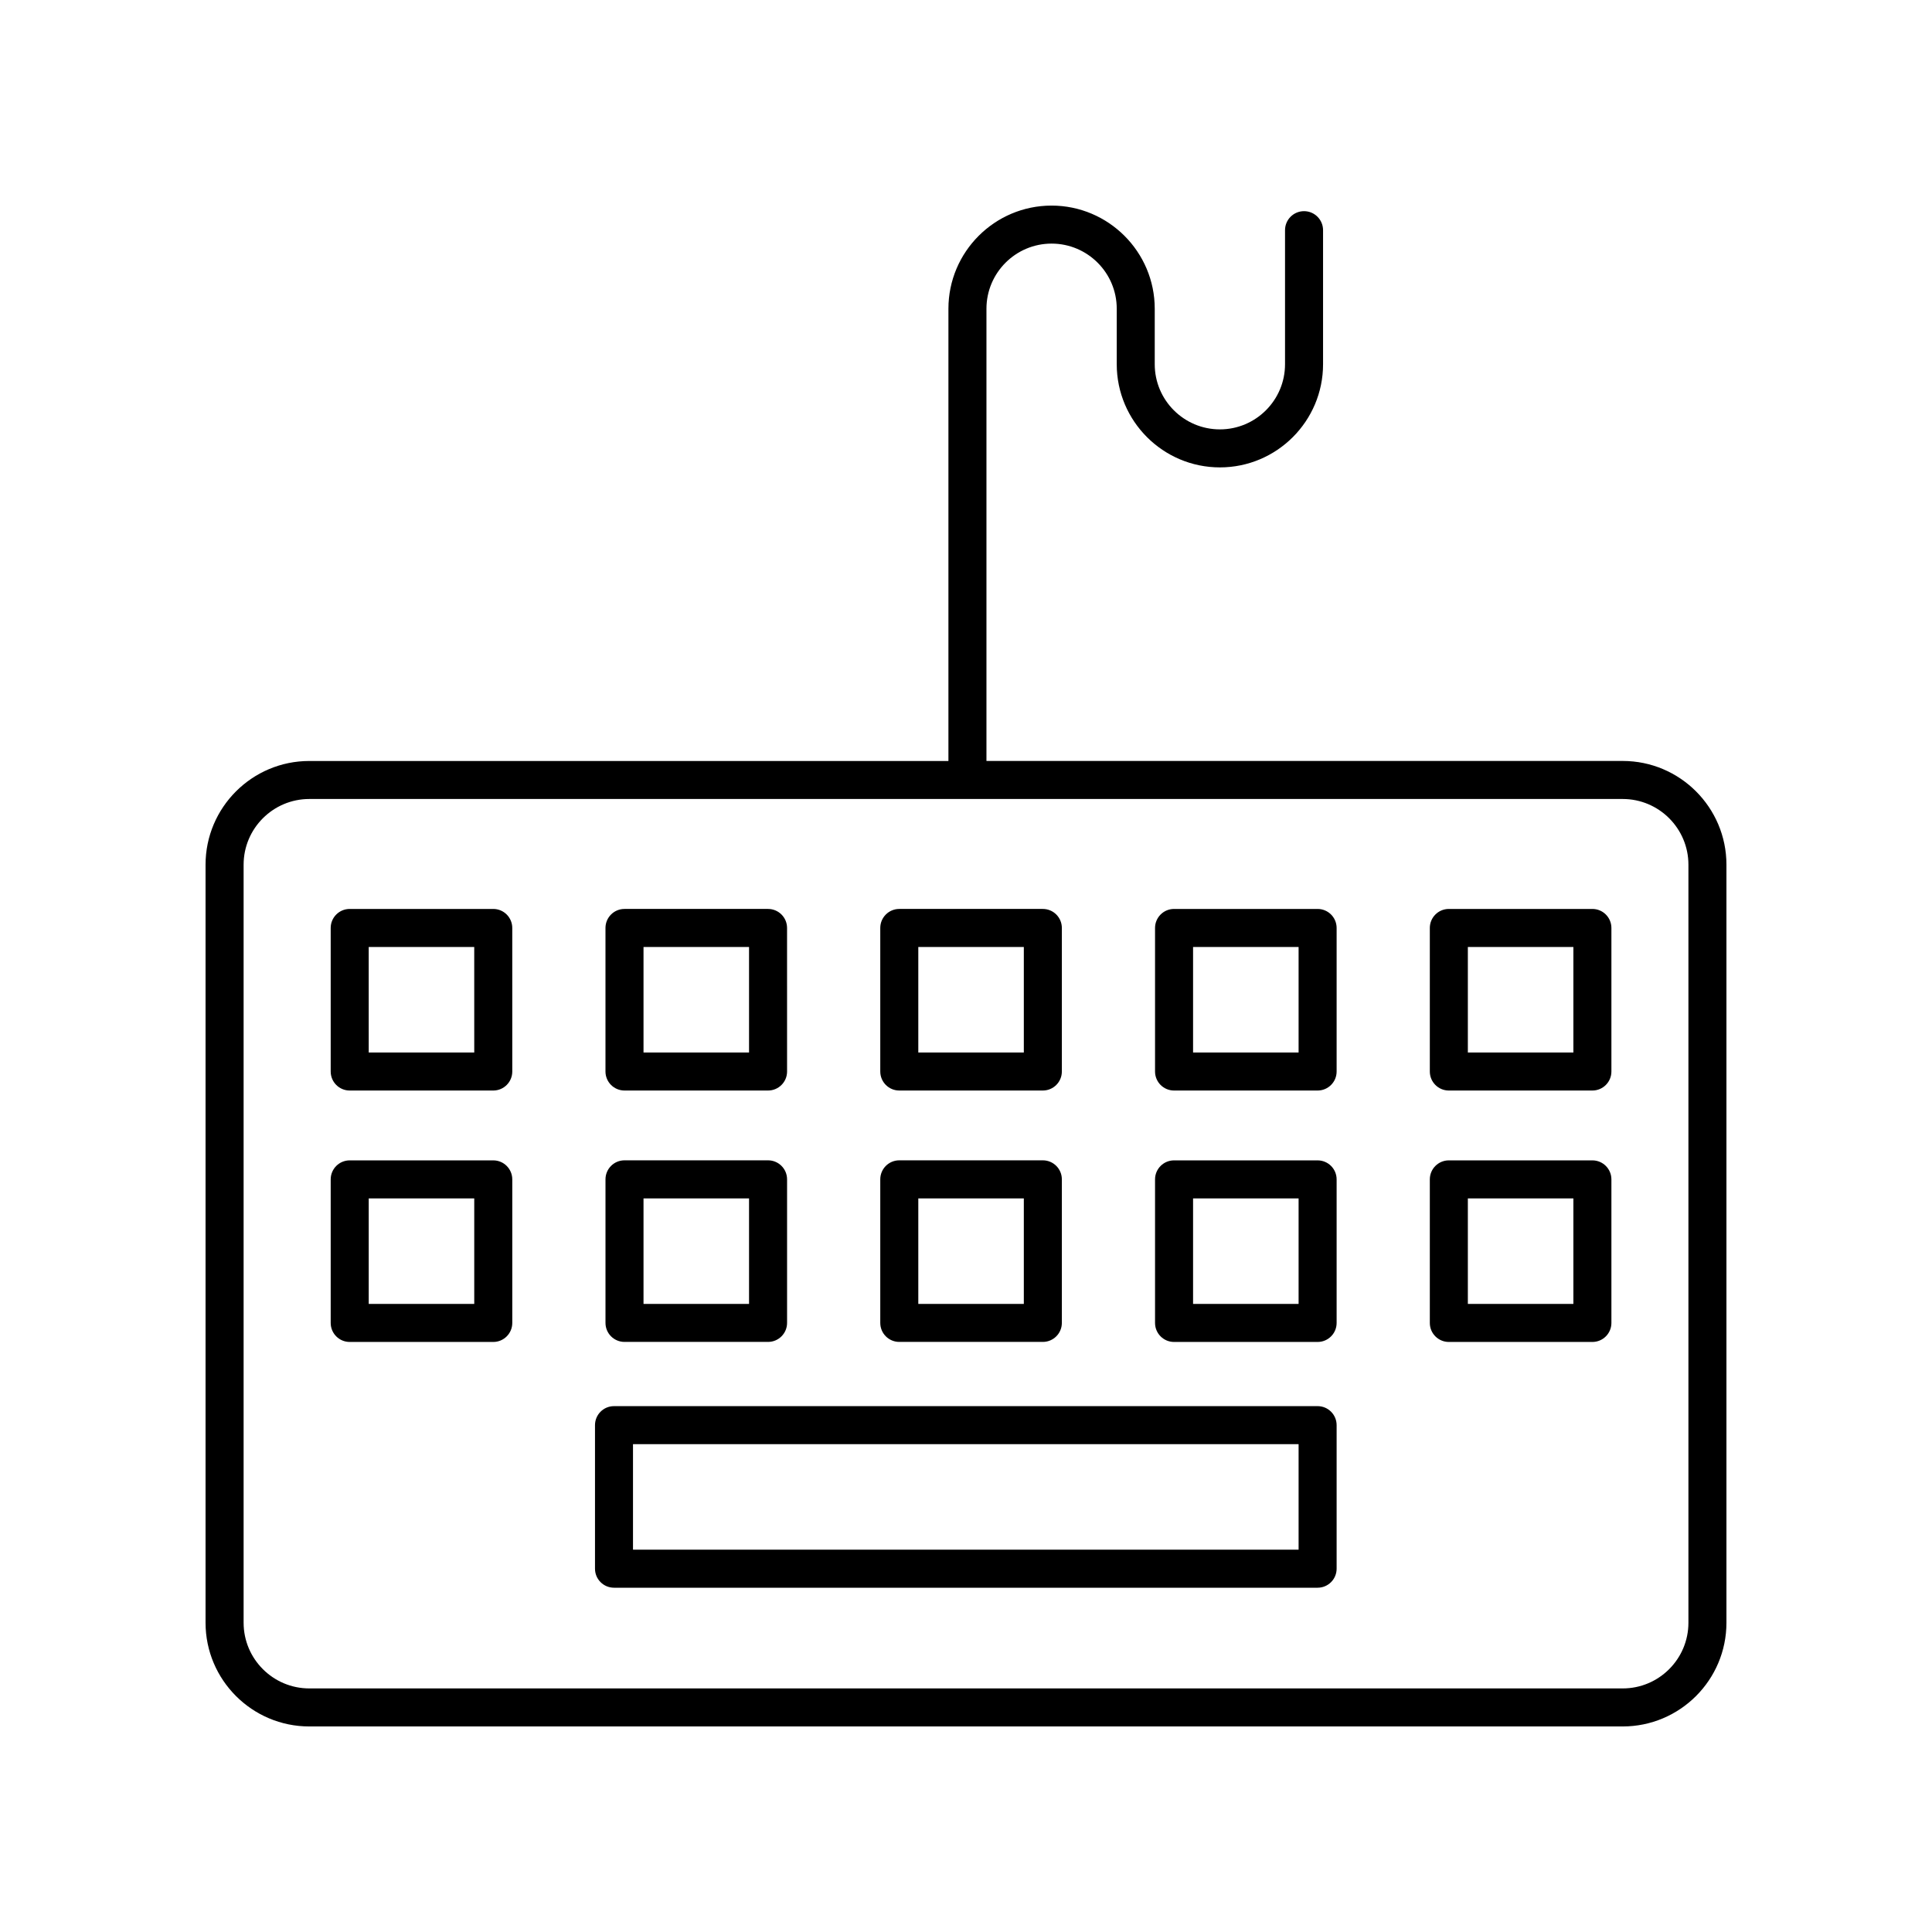
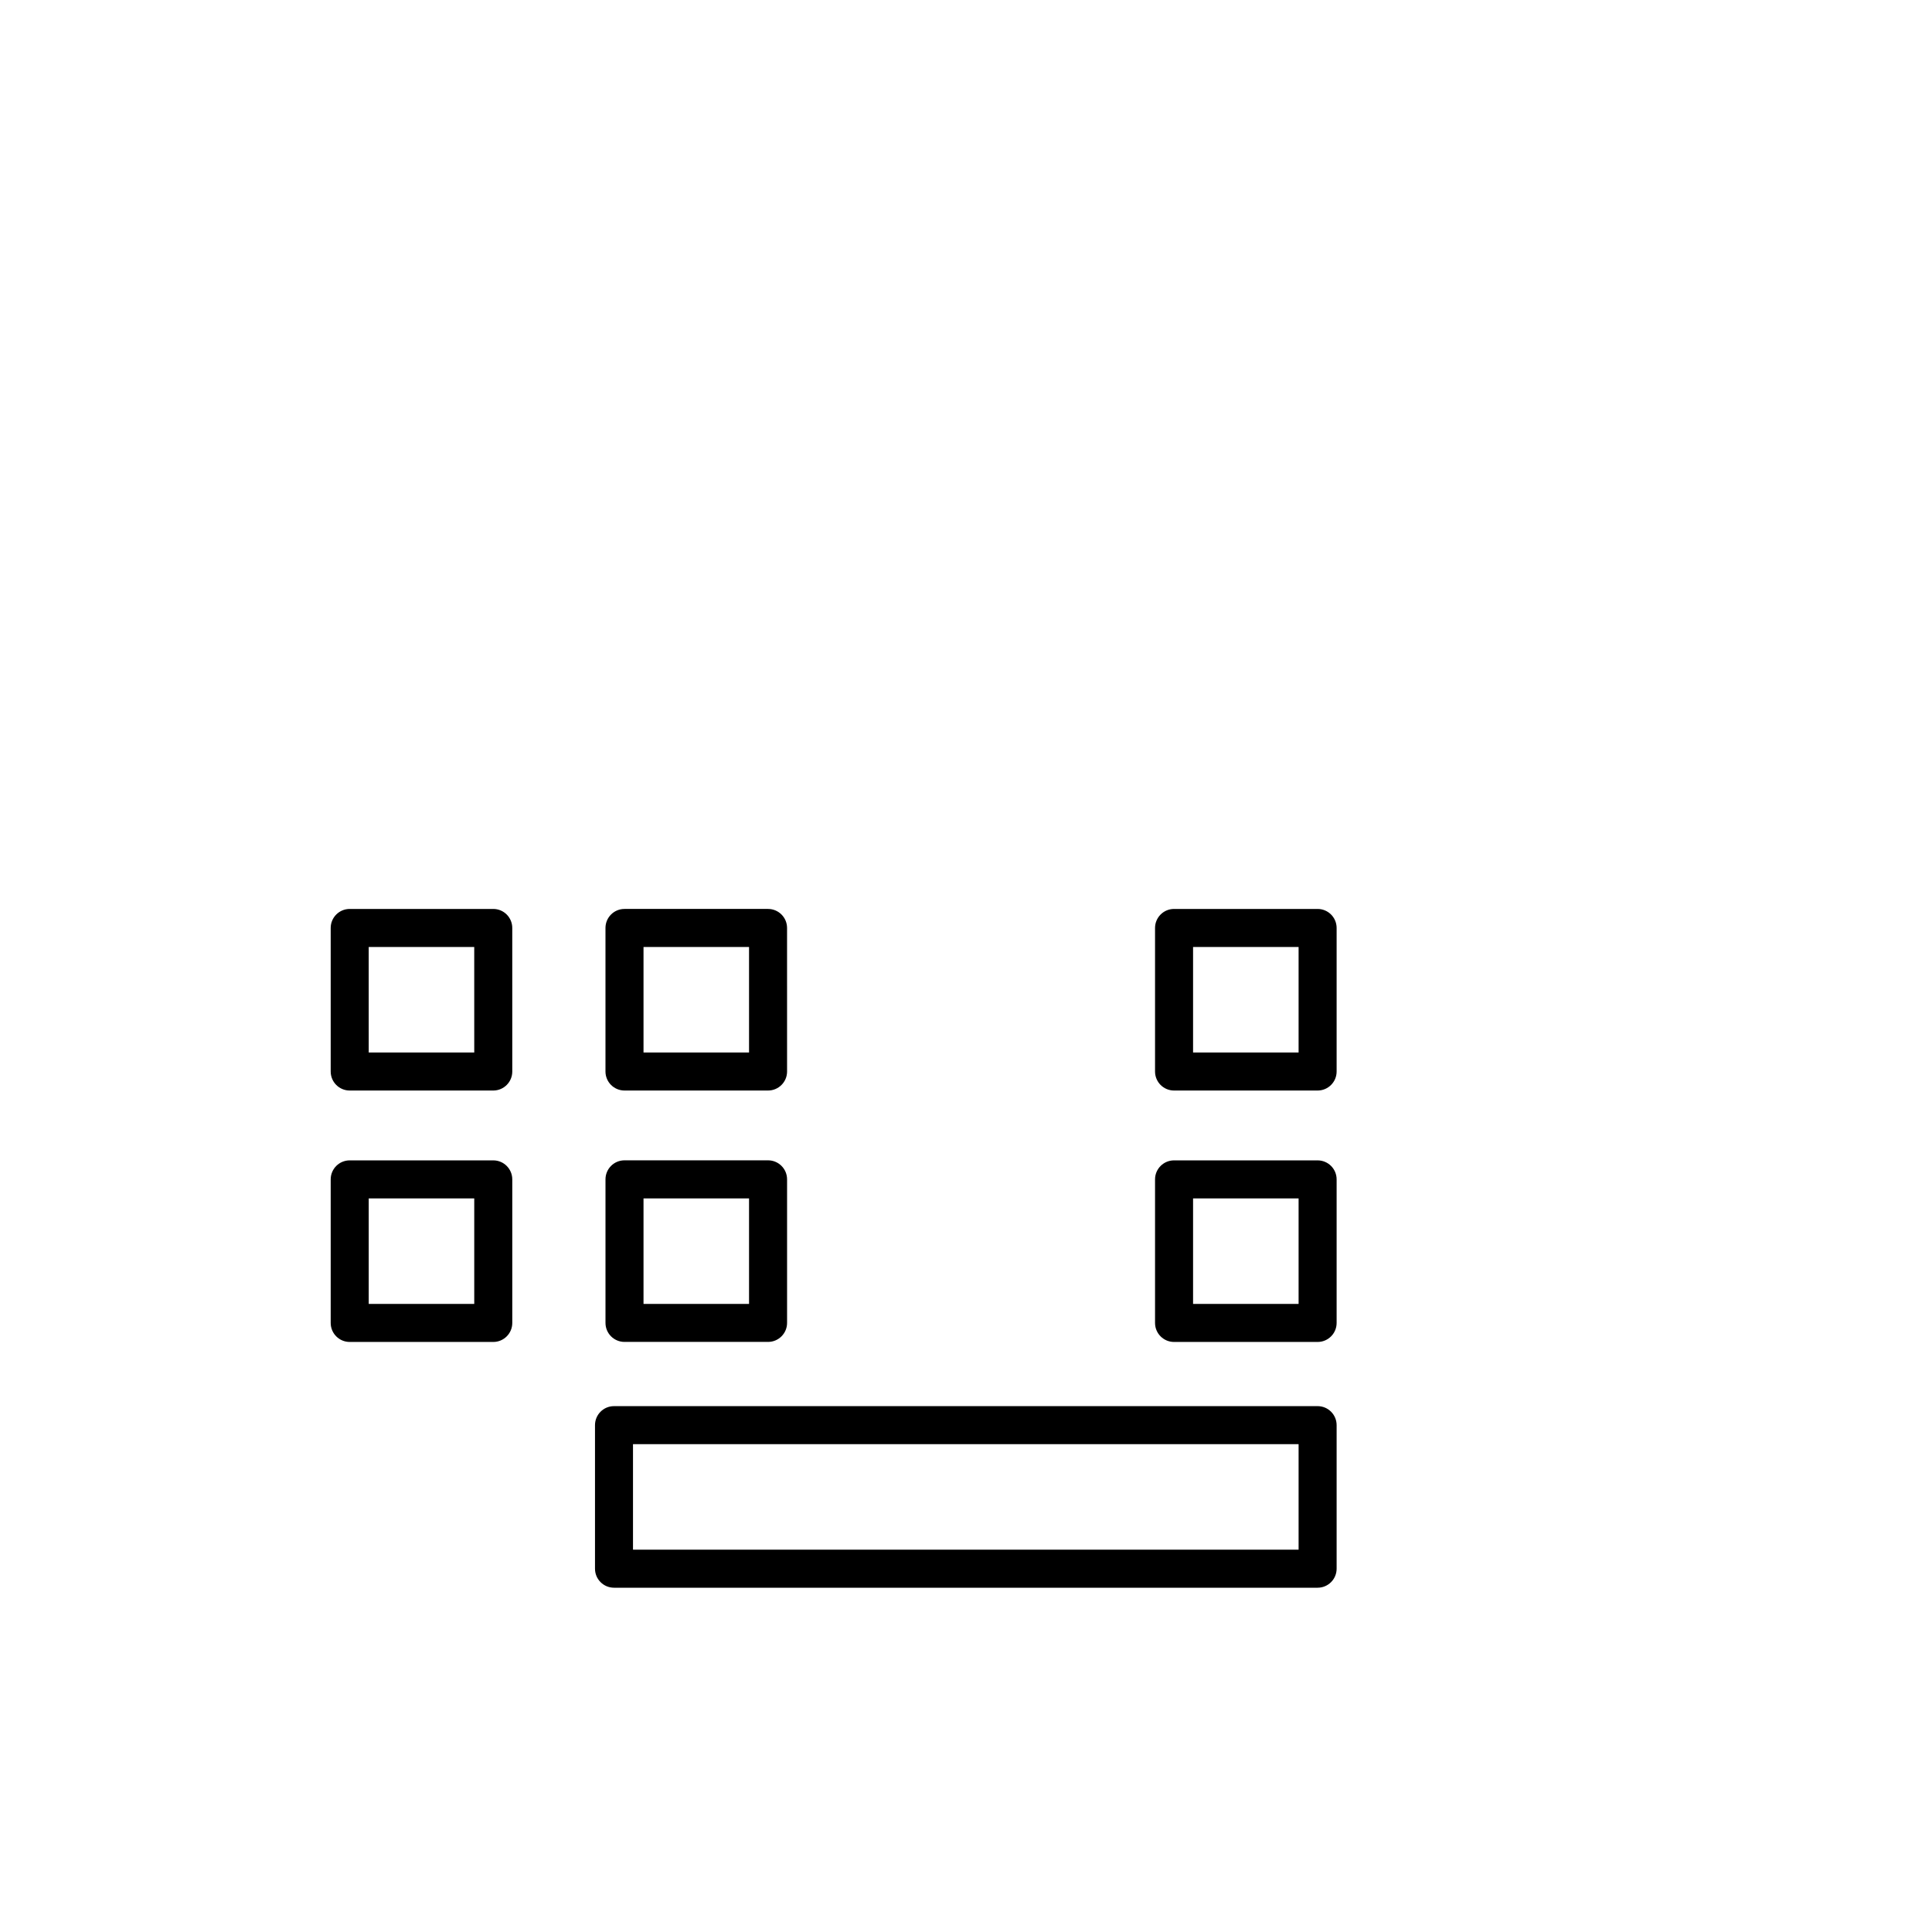
<svg xmlns="http://www.w3.org/2000/svg" fill="#000000" width="800px" height="800px" version="1.1" viewBox="144 144 512 512">
  <g>
-     <path d="m574.04 345.66h-168.62v-119.84c0-9.516 7.742-17.262 17.262-17.262 9.523 0 17.266 7.742 17.266 17.262v14.707c0 15.074 12.27 27.336 27.34 27.336 15.074 0 27.336-12.262 27.336-27.336v-35.527c0-2.781-2.254-5.039-5.039-5.039-2.785 0-5.039 2.258-5.039 5.039v35.527c0 9.516-7.742 17.262-17.262 17.262-9.523 0-17.266-7.742-17.266-17.262v-14.707c0-15.074-12.27-27.336-27.34-27.336-15.074 0-27.336 12.262-27.336 27.336v119.85h-169.38c-15.16 0-27.488 12.328-27.488 27.488v200.89c0.004 15.152 12.332 27.48 27.488 27.48h348.07c15.164 0 27.492-12.328 27.492-27.488v-200.89c0-15.152-12.328-27.488-27.488-27.488zm17.41 228.38c0 9.602-7.812 17.41-17.41 17.41h-348.07c-9.598 0-17.41-7.809-17.41-17.41v-200.89c0-9.598 7.812-17.41 17.41-17.41h348.07c9.598 0 17.41 7.809 17.41 17.41z" />
    <path d="m493.18 516.64h-186.46c-2.785 0-5.039 2.258-5.039 5.039v38.043c0 2.781 2.254 5.039 5.039 5.039h186.46c2.785 0 5.039-2.258 5.039-5.039v-38.043c0-2.781-2.254-5.039-5.039-5.039zm-5.039 38.043h-176.39v-27.965h176.39z" />
    <path d="m274.72 384.88h-38.043c-2.785 0-5.039 2.258-5.039 5.039v38.043c0 2.781 2.254 5.039 5.039 5.039h38.043c2.785 0 5.039-2.258 5.039-5.039l-0.004-38.043c0-2.781-2.25-5.039-5.035-5.039zm-5.039 38.043h-27.965l-0.004-27.965h27.965z" />
    <path d="m309.5 433h38.043c2.785 0 5.039-2.258 5.039-5.039l-0.004-38.043c0-2.781-2.254-5.039-5.039-5.039h-38.043c-2.785 0-5.039 2.258-5.039 5.039v38.043c0.004 2.781 2.258 5.039 5.043 5.039zm5.039-38.043h27.965v27.965h-27.965z" />
-     <path d="m382.32 433h38.043c2.785 0 5.039-2.258 5.039-5.039v-38.043c0-2.781-2.254-5.039-5.039-5.039h-38.043c-2.785 0-5.039 2.258-5.039 5.039v38.043c0 2.781 2.254 5.039 5.039 5.039zm5.039-38.043h27.965v27.965h-27.965z" />
    <path d="m493.18 384.88h-38.043c-2.785 0-5.039 2.258-5.039 5.039v38.043c0 2.781 2.254 5.039 5.039 5.039h38.043c2.785 0 5.039-2.258 5.039-5.039v-38.043c0-2.781-2.254-5.039-5.039-5.039zm-5.039 38.043h-27.965v-27.965h27.965z" />
-     <path d="m566 384.88h-38.043c-2.785 0-5.039 2.258-5.039 5.039v38.043c0 2.781 2.254 5.039 5.039 5.039h38.043c2.785 0 5.039-2.258 5.039-5.039v-38.043c0-2.781-2.254-5.039-5.039-5.039zm-5.039 38.043h-27.965v-27.965h27.965z" />
    <path d="m274.72 451.51h-38.043c-2.785 0-5.039 2.258-5.039 5.039v38.043c0 2.781 2.254 5.039 5.039 5.039h38.043c2.785 0 5.039-2.258 5.039-5.039v-38.043c-0.004-2.785-2.254-5.039-5.039-5.039zm-5.039 38.039h-27.965v-27.965h27.965z" />
    <path d="m309.5 499.62h38.043c2.785 0 5.039-2.258 5.039-5.039v-38.043c0-2.781-2.254-5.039-5.039-5.039h-38.043c-2.785 0-5.039 2.258-5.039 5.039v38.043c0 2.789 2.254 5.039 5.039 5.039zm5.039-38.035h27.965v27.965h-27.965z" />
-     <path d="m382.32 499.62h38.043c2.785 0 5.039-2.258 5.039-5.039v-38.043c0-2.781-2.254-5.039-5.039-5.039h-38.043c-2.785 0-5.039 2.258-5.039 5.039v38.043c0 2.789 2.254 5.039 5.039 5.039zm5.039-38.035h27.965v27.965h-27.965z" />
    <path d="m493.18 451.51h-38.043c-2.785 0-5.039 2.258-5.039 5.039v38.043c0 2.781 2.254 5.039 5.039 5.039h38.043c2.785 0 5.039-2.258 5.039-5.039v-38.043c0-2.785-2.254-5.039-5.039-5.039zm-5.039 38.039h-27.965v-27.965h27.965z" />
-     <path d="m566 451.51h-38.043c-2.785 0-5.039 2.258-5.039 5.039v38.043c0 2.781 2.254 5.039 5.039 5.039h38.043c2.785 0 5.039-2.258 5.039-5.039v-38.043c0-2.785-2.254-5.039-5.039-5.039zm-5.039 38.039h-27.965v-27.965h27.965z" />
  </g>
</svg>